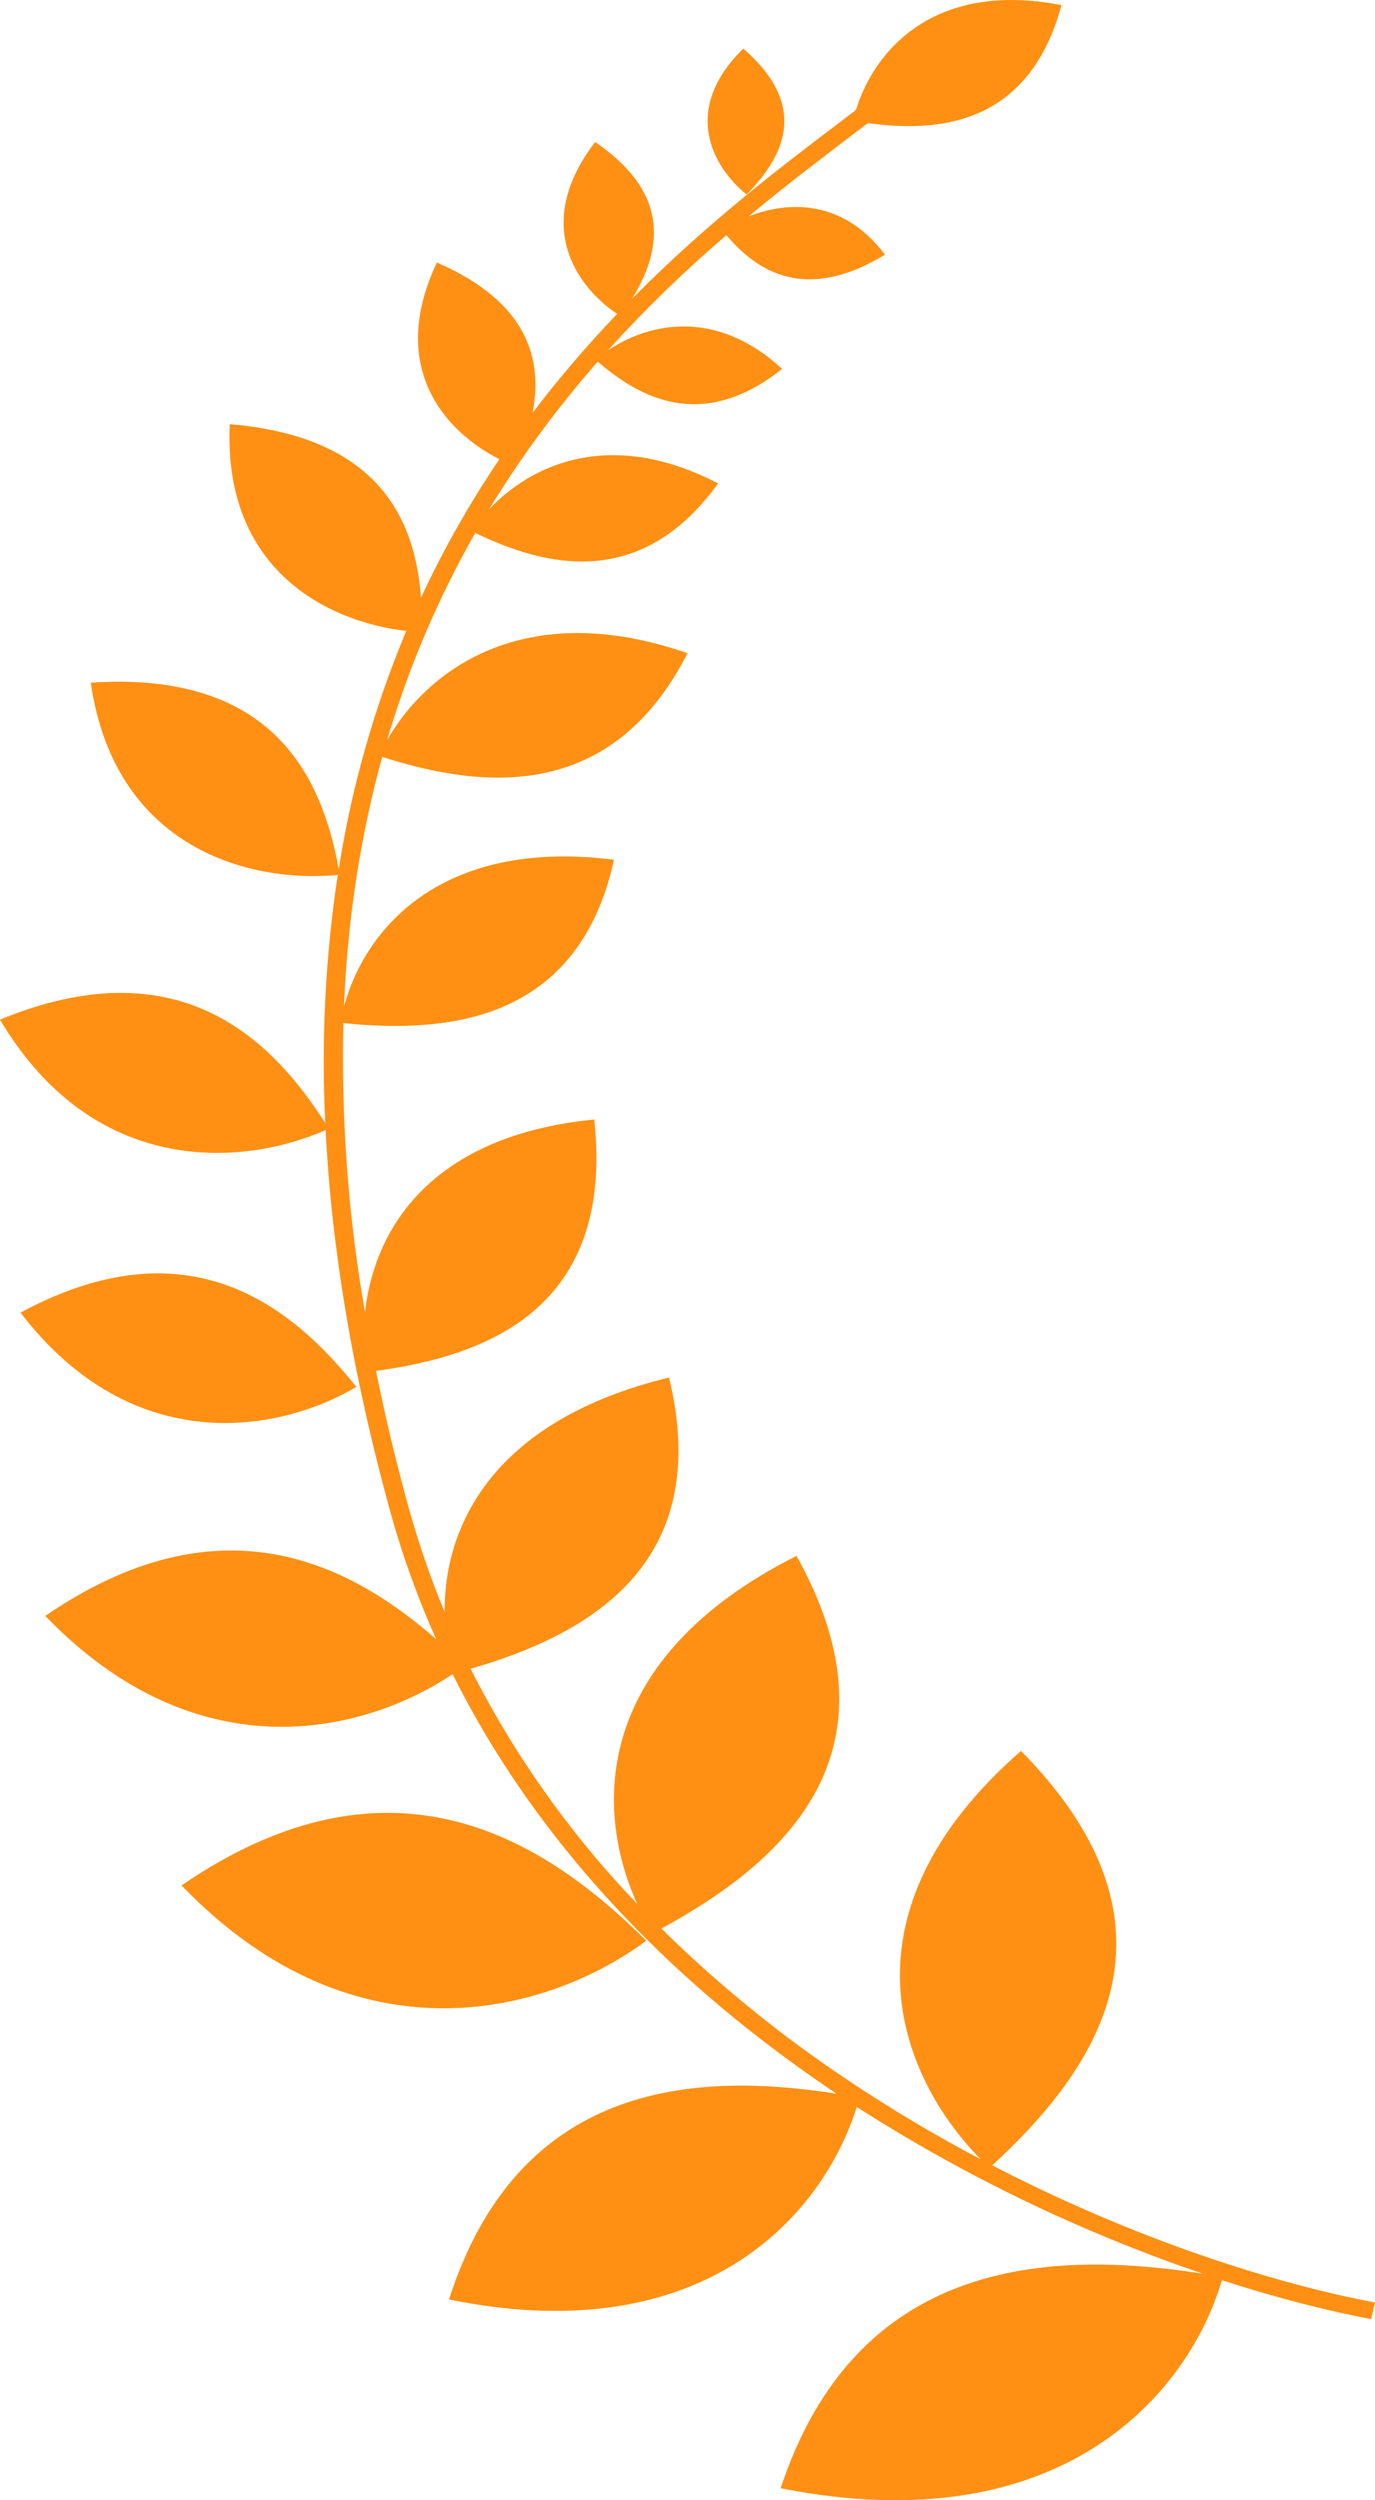
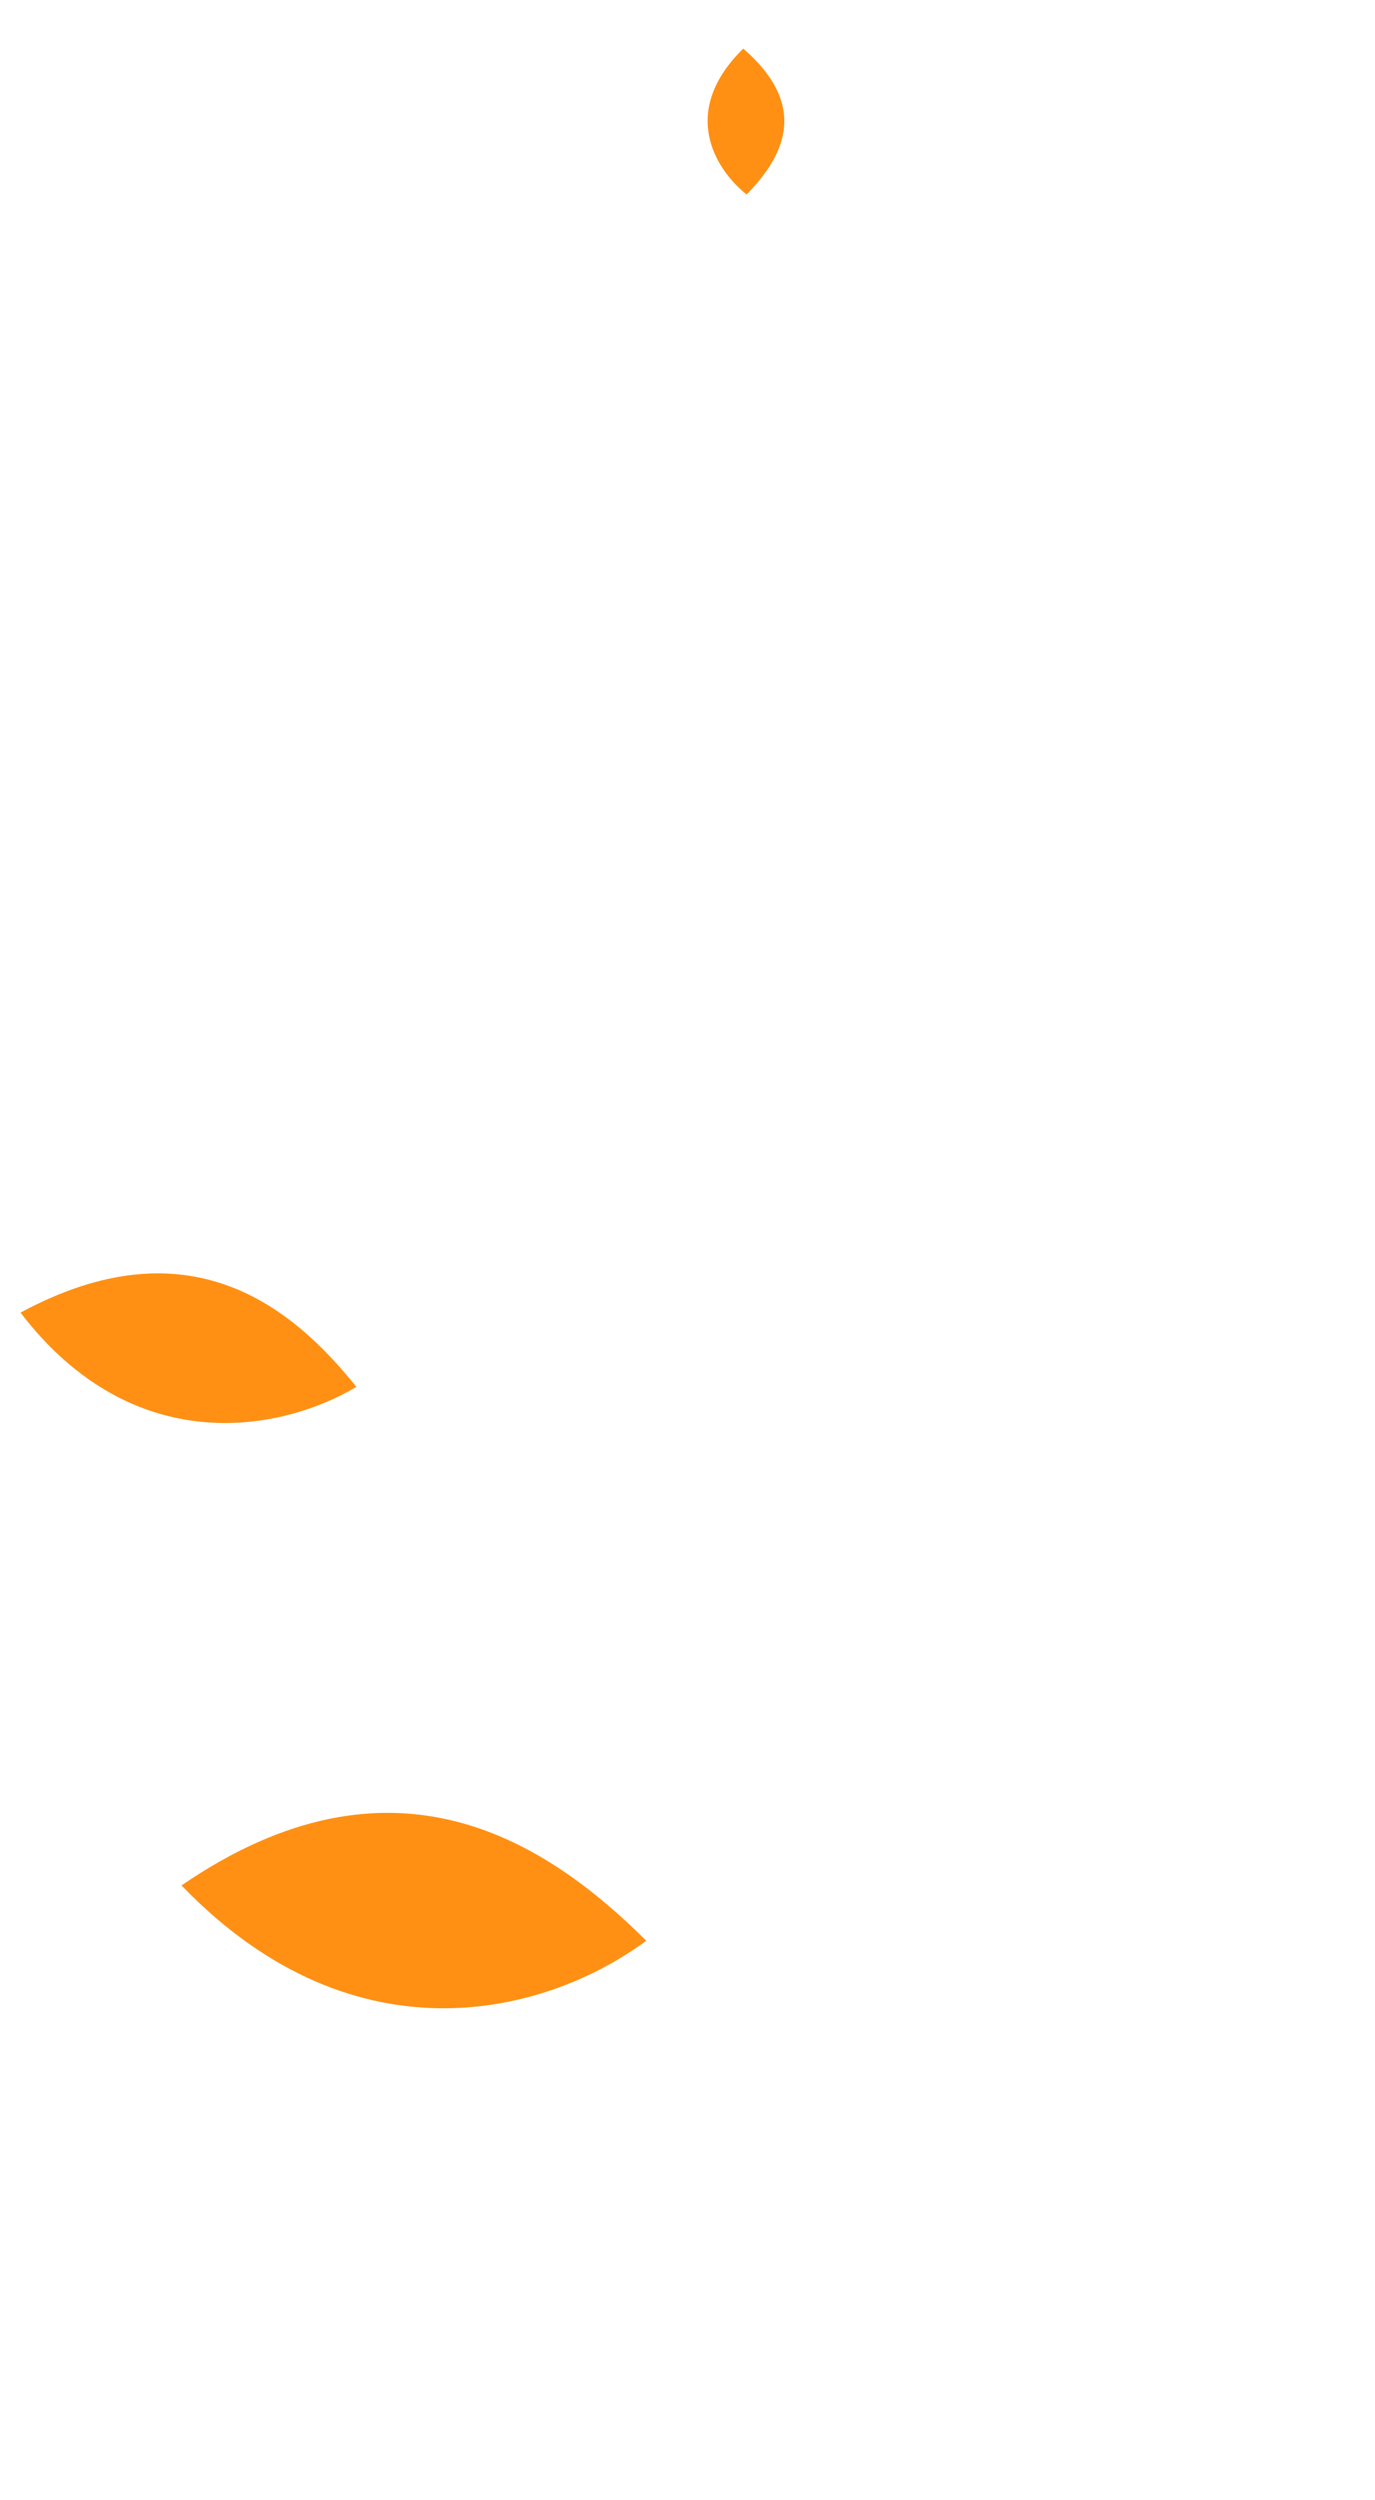
<svg xmlns="http://www.w3.org/2000/svg" width="11px" height="20px" viewBox="0 0 11 20" version="1.1">
  <title>leaves_left</title>
  <g id="下载站" stroke="none" stroke-width="1" fill="none" fill-rule="evenodd">
    <g id="切图" transform="translate(-563, -37)" fill="#FF9013" fill-rule="nonzero">
      <g id="leaves_left" transform="translate(563, 37)">
-         <path d="M6.943,0.985 C7.53,1.065 8.235,0.989 8.492,0.041 C7.464,-0.159 6.99,0.414 6.848,0.879 L6.7,0.992 C6.242,1.339 5.649,1.79 5.057,2.389 C5.279,2.027 5.389,1.564 4.761,1.136 C4.261,1.788 4.604,2.288 4.937,2.511 C4.708,2.751 4.48,3.013 4.261,3.302 C4.343,2.877 4.226,2.417 3.495,2.1 C3.1,2.936 3.556,3.451 3.995,3.673 C3.757,4.026 3.547,4.396 3.368,4.781 C3.322,4.156 3.03,3.493 1.838,3.393 C1.785,4.557 2.618,4.974 3.25,5.047 C2.994,5.659 2.812,6.299 2.71,6.952 C2.576,6.221 2.191,5.363 0.726,5.461 C0.92,6.795 2.008,7.065 2.702,6.999 C2.603,7.656 2.569,8.32 2.602,8.983 C2.163,8.298 1.42,7.572 0,8.156 C0.747,9.417 1.937,9.333 2.605,9.04 C2.651,9.959 2.814,10.974 3.123,12.094 C3.221,12.45 3.345,12.789 3.489,13.112 C2.769,12.481 1.736,11.984 0.362,12.926 C1.579,14.189 2.905,13.87 3.621,13.392 C4.336,14.827 5.471,15.927 6.679,16.739 L6.692,16.748 C5.549,16.569 4.148,16.658 3.592,18.394 C5.643,18.812 6.587,17.707 6.854,16.854 C7.718,17.408 8.648,17.856 9.623,18.188 C8.384,17.993 6.851,18.071 6.245,19.904 C8.499,20.351 9.512,19.138 9.775,18.24 C10.22,18.384 10.626,18.486 10.969,18.551 L11,18.418 C10.215,18.271 9.093,17.92 7.938,17.321 C8.768,16.558 9.566,15.422 8.168,14.006 C6.674,15.31 7.191,16.608 7.846,17.273 C7.476,17.078 7.117,16.864 6.77,16.631 C6.239,16.276 5.744,15.873 5.291,15.427 C6.253,14.903 7.257,14.033 6.372,12.446 C4.749,13.263 4.748,14.46 5.098,15.23 C4.562,14.671 4.113,14.037 3.765,13.349 C4.701,13.078 5.716,12.516 5.352,11.019 C3.947,11.361 3.553,12.2 3.557,12.894 C3.444,12.623 3.349,12.345 3.27,12.063 C3.166,11.685 3.079,11.319 3.008,10.966 C3.897,10.846 4.918,10.465 4.754,8.955 C3.444,9.084 2.994,9.832 2.92,10.496 C2.786,9.733 2.729,8.959 2.747,8.184 C3.579,8.268 4.628,8.175 4.912,6.877 C3.51,6.701 2.913,7.451 2.752,8.051 C2.782,7.318 2.892,6.655 3.058,6.055 C3.845,6.306 4.888,6.429 5.5,5.225 C4.185,4.769 3.411,5.37 3.097,5.92 C3.267,5.343 3.504,4.787 3.802,4.263 C4.361,4.533 5.126,4.725 5.745,3.867 C4.882,3.419 4.248,3.717 3.913,4.074 C4.182,3.632 4.477,3.241 4.782,2.893 C5.12,3.185 5.62,3.457 6.257,2.951 C5.722,2.457 5.18,2.589 4.864,2.802 C5.159,2.476 5.476,2.168 5.811,1.881 C6.052,2.165 6.437,2.428 7.08,2.037 C6.747,1.595 6.308,1.605 5.989,1.731 C6.282,1.487 6.559,1.277 6.799,1.094 L6.943,0.985 L6.943,0.985 Z" id="路径" />
        <path d="M2.851,11.094 C2.338,10.453 1.512,9.772 0.164,10.5 C1.065,11.677 2.241,11.456 2.851,11.094 Z M5.17,15.524 C4.371,14.73 3.144,13.921 1.452,15.082 C2.863,16.546 4.408,16.091 5.17,15.524 Z M5.973,1.556 C6.245,1.277 6.499,0.867 5.946,0.389 C5.442,0.883 5.707,1.342 5.973,1.556 Z" id="形状" />
      </g>
    </g>
  </g>
</svg>